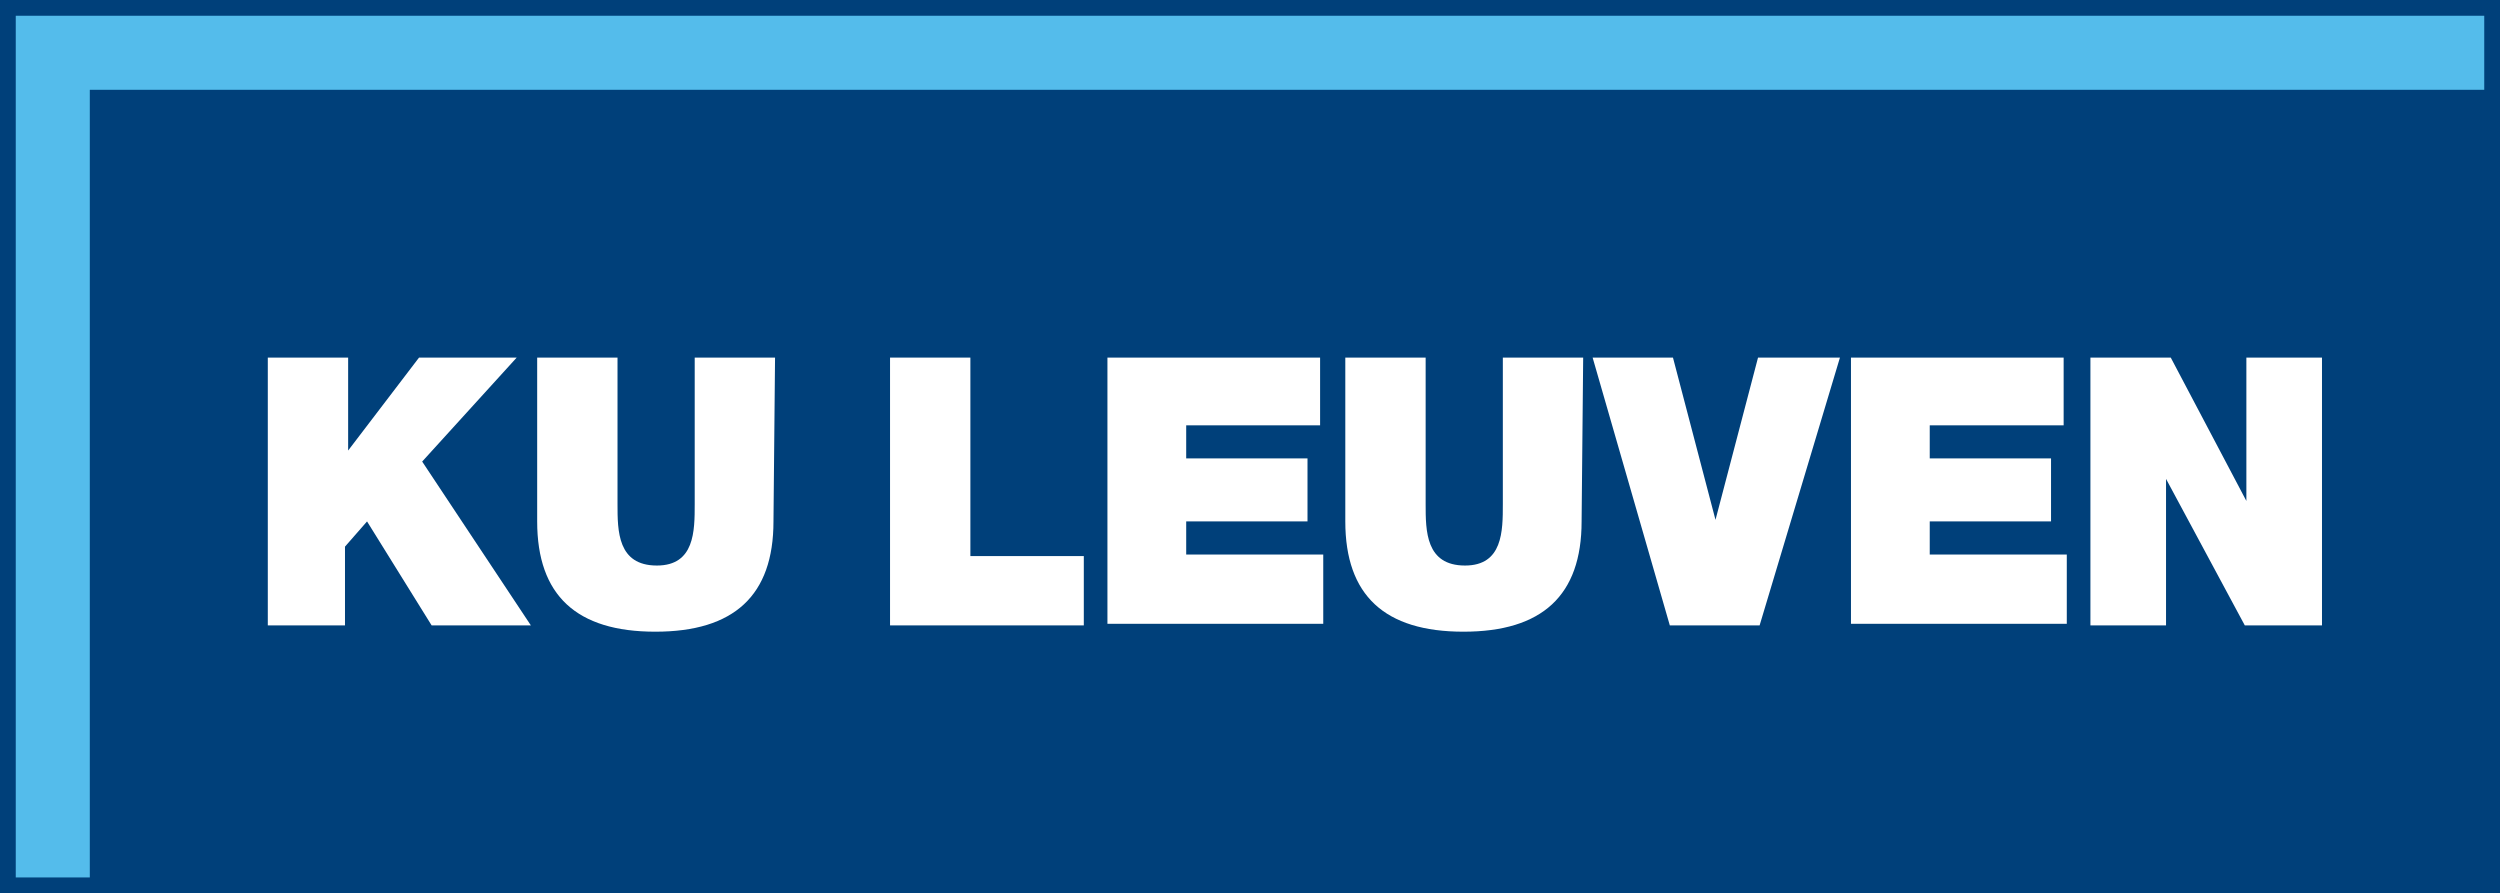
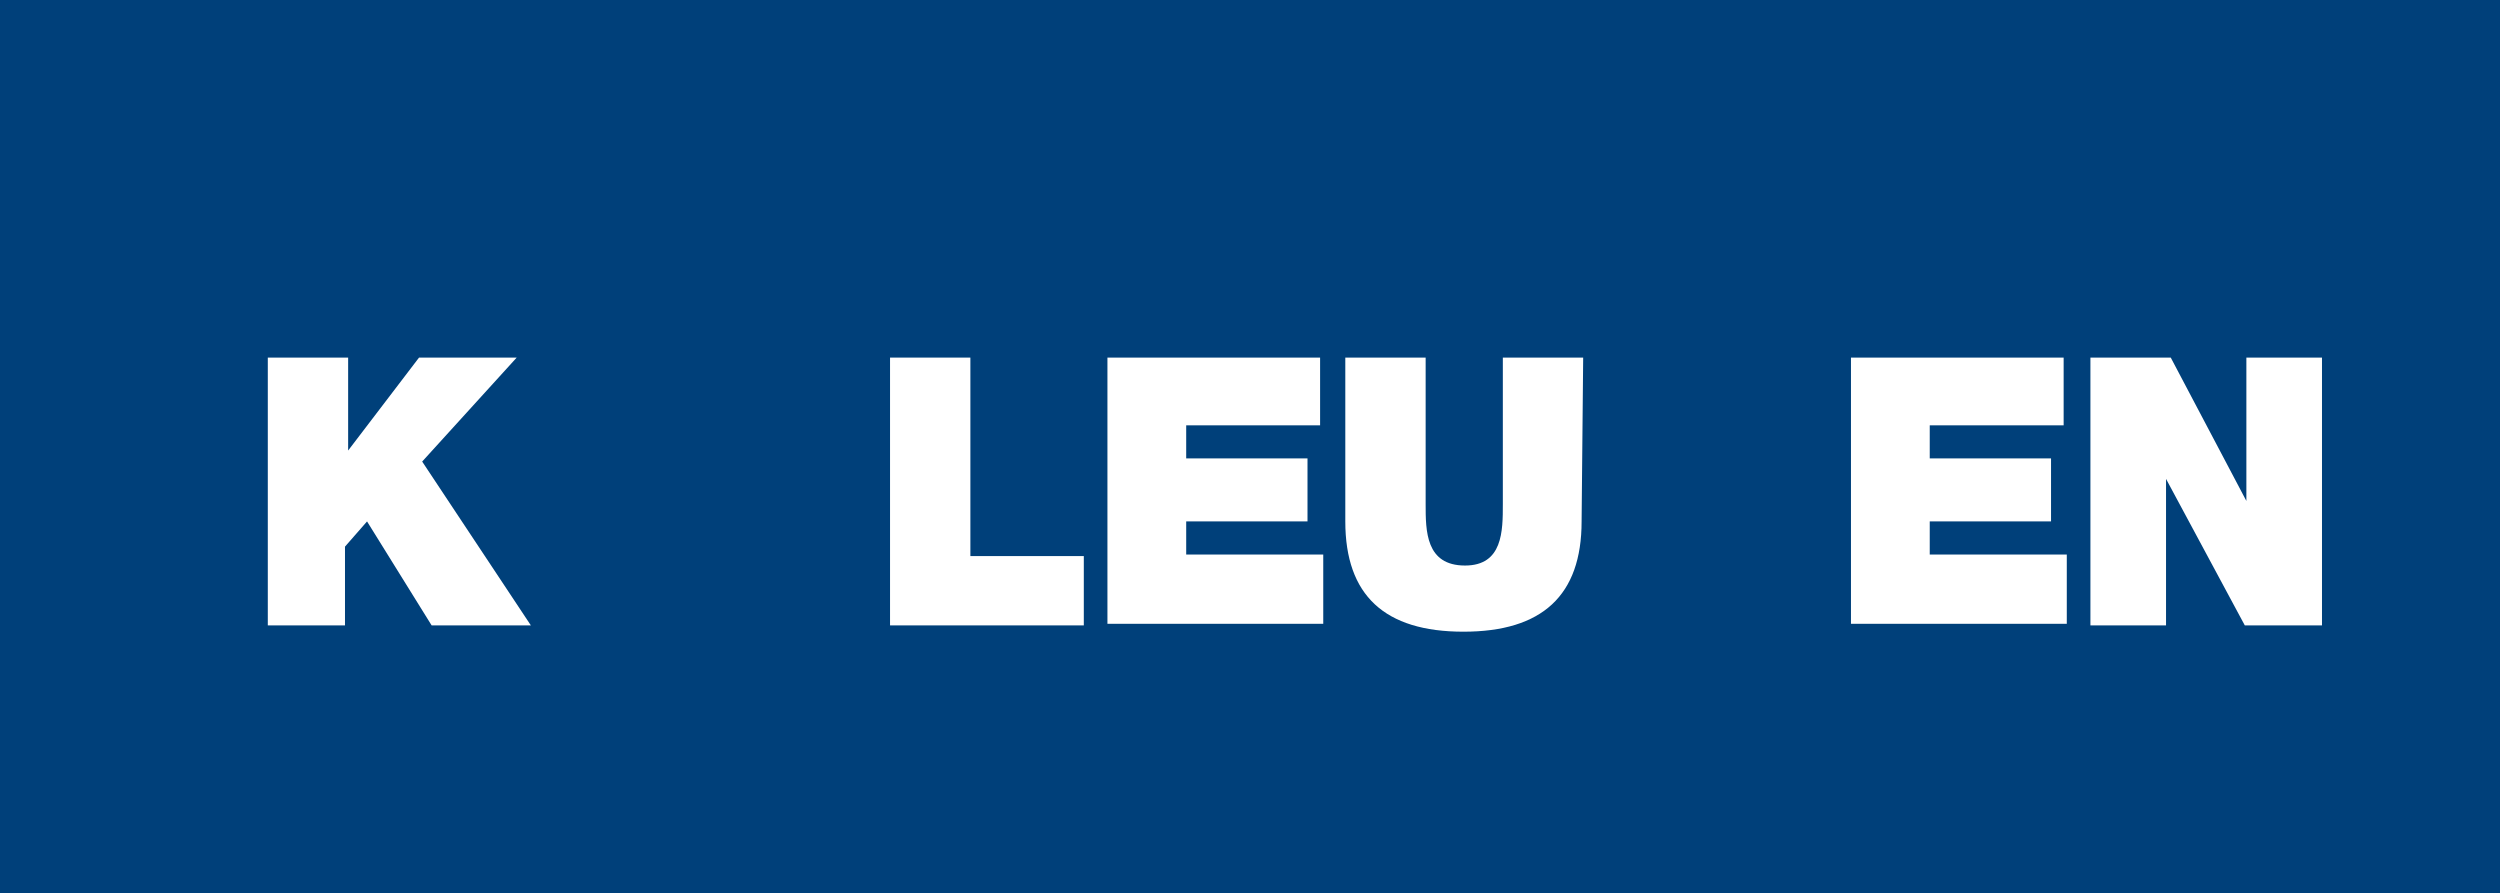
<svg xmlns="http://www.w3.org/2000/svg" version="1.1" id="Layer_1" x="0px" y="0px" viewBox="0 0 158.7 56.7" style="enable-background:new 0 0 158.7 56.7;" xml:space="preserve">
  <style type="text/css">
	.st0{fill:#00407A;}
	.st1{fill:#54BCEB;}
	.st2{fill:none;}
	.st3{fill:#FFFFFF;}
</style>
  <rect y="0" class="st0" width="158.7" height="56.7" />
-   <polygon class="st1" points="5.7,5.7 157.7,5.7 157.7,1 1,1 1,55.7 5.7,55.7 " />
  <rect x="17" y="22.7" class="st2" width="130.4" height="17" />
  <g>
    <path class="st3" d="M17,22.7h5.1v5.9l0,0l4.5-5.9h6.2l-6,6.6l6.9,10.4h-6.3l-4.1-6.6l-1.4,1.6v5H17V22.7z" />
-     <path class="st3" d="M49.1,33.1c0,4.7-2.5,7-7.5,7s-7.5-2.3-7.5-7V22.7h5.1V32c0,1.7,0,3.9,2.5,3.9c2.4,0,2.4-2.2,2.4-3.9v-9.3h5.1   L49.1,33.1L49.1,33.1z" />
    <path class="st3" d="M56.5,22.7h5.1v12.6h7.2v4.4H56.5V22.7z" />
    <path class="st3" d="M70.3,22.7h13.5V27h-8.5v2.1H83v4h-7.7v2.1H84v4.4H70.3V22.7z" />
    <path class="st3" d="M100.4,33.1c0,4.7-2.5,7-7.5,7s-7.5-2.3-7.5-7V22.7h5.1V32c0,1.7,0,3.9,2.5,3.9c2.4,0,2.4-2.2,2.4-3.9v-9.3   h5.1L100.4,33.1L100.4,33.1z" />
-     <path class="st3" d="M111.7,39.7H106l-4.9-17h5.1l2.7,10.3l0,0l2.7-10.3h5.2L111.7,39.7z" />
    <path class="st3" d="M117.5,22.7H131V27h-8.5v2.1h7.7v4h-7.7v2.1h8.7v4.4h-13.7V22.7z" />
    <path class="st3" d="M132.6,22.7h5.2l4.8,9.1l0,0v-9.1h4.8v17h-4.9l-5-9.3l0,0v9.3h-4.8v-17H132.6z" />
  </g>
</svg>